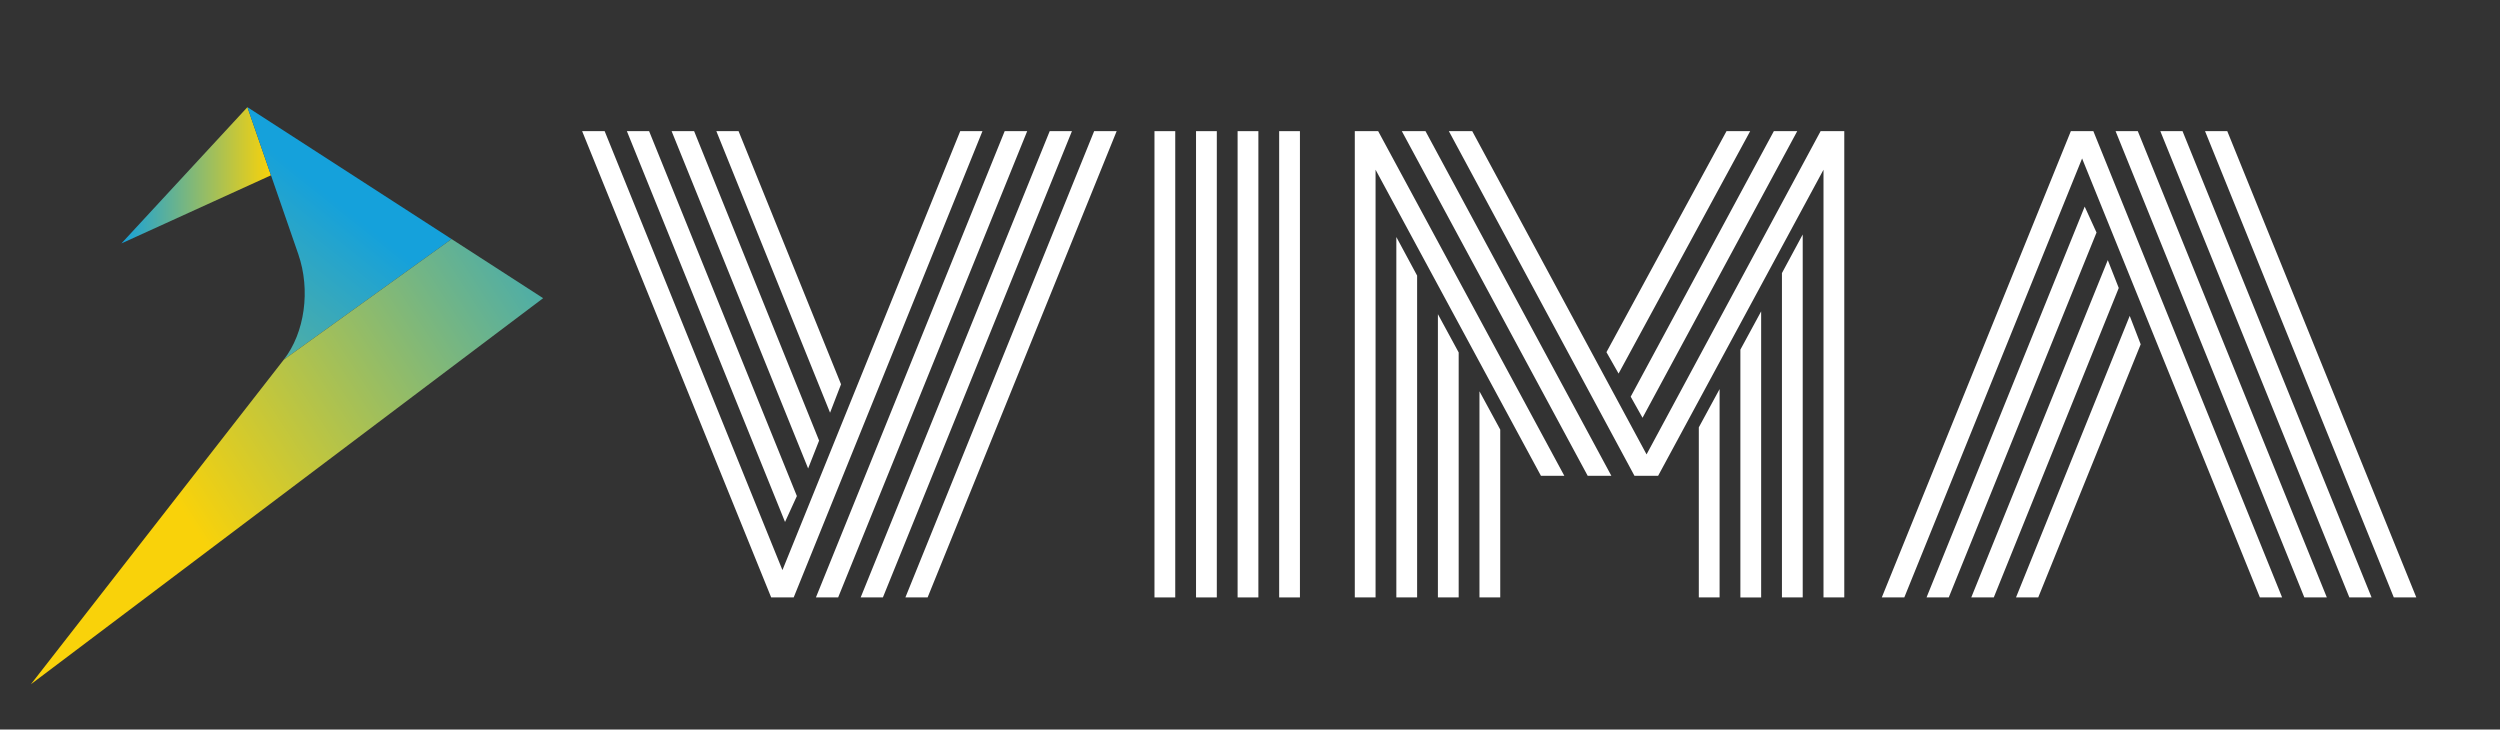
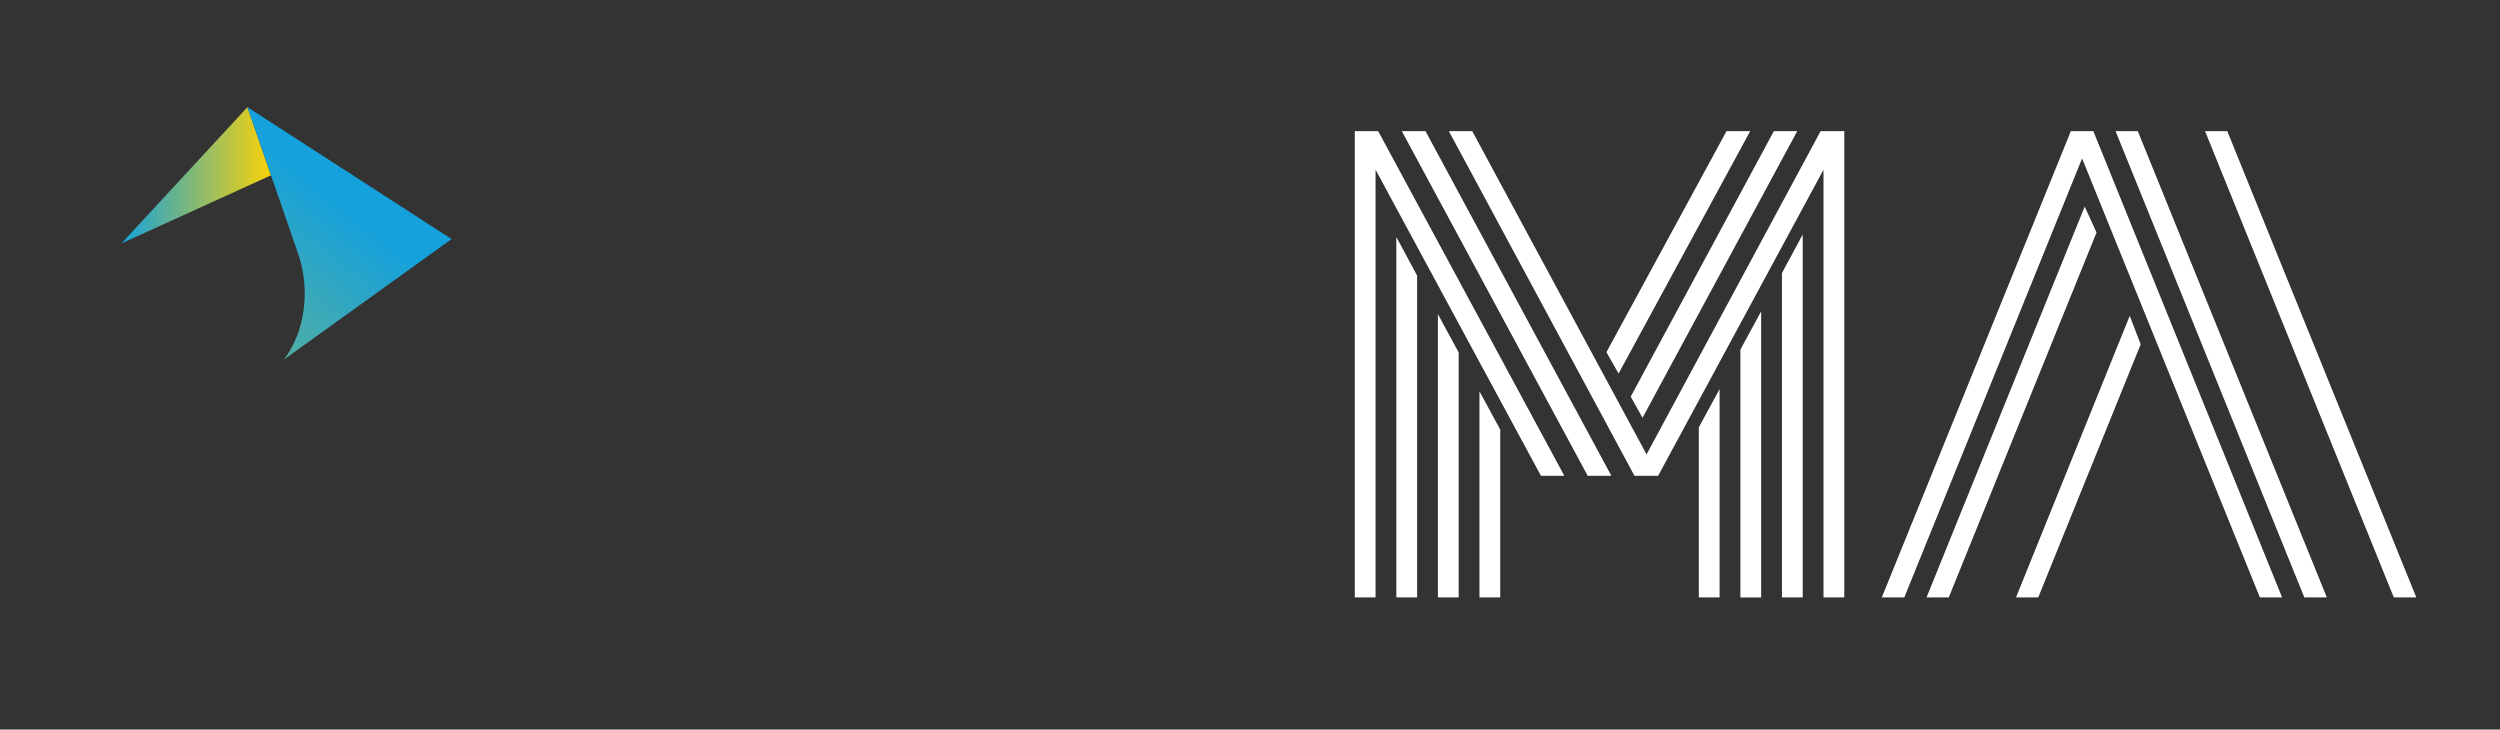
<svg xmlns="http://www.w3.org/2000/svg" width="305" height="89" viewBox="0 0 305 89" fill="none">
  <rect x="0" y="0" width="305" height="89" fill="#333333" stroke="none" />
  <path d="M232.325 72.886H229.579L252.643 16H255.389L278.418 72.886H275.706L254.016 19.332L232.325 72.886Z" fill="white" />
  <path d="M254.332 25.206L255.776 28.368L237.748 72.886H235.037L254.332 25.206Z" fill="white" />
-   <path d="M257.15 31.733L258.488 35.134L243.242 72.886H240.494L257.15 31.733Z" fill="white" />
  <path d="M259.826 38.536L261.164 42.005L248.664 72.886H245.952L259.826 38.536Z" fill="white" />
  <path d="M260.811 16L283.874 72.886H281.128L258.101 16H260.811Z" fill="white" />
-   <path d="M266.269 16L289.332 72.886H286.622L263.559 16H266.269Z" fill="white" />
  <path d="M294.791 72.886H292.044L269.015 16H271.727L294.791 72.886Z" fill="white" />
  <path d="M190.846 58.047H187.994L167.819 20.706V72.886H165.285V16H168.137L190.848 58.047H190.846ZM170.354 28.916L172.888 33.622V72.886H170.354V28.916ZM196.586 58.047H193.698L171.023 16H173.91L196.586 58.047ZM175.424 38.328L177.959 43V72.886H175.424V38.33V38.328ZM222.467 20.706L202.292 58.047H199.404L176.761 16H179.613L200.88 55.435L222.114 16H225.002V72.886H222.467V20.706ZM180.495 47.741L183.03 52.412V72.886H180.495V47.742V47.741ZM197.467 45.576L195.987 42.965L210.634 16H213.522L197.465 45.578L197.467 45.576ZM200.389 50.97L198.945 48.394L216.41 16H219.262L200.389 50.97ZM207.255 52.138L209.79 47.467V72.886H207.255V52.138ZM212.326 42.657L214.86 37.986V72.888H212.326V42.657ZM217.397 33.313L219.931 28.607V72.886H217.397V33.313Z" fill="white" />
-   <path d="M140.846 16H143.38V72.886H140.846V16ZM145.916 16H148.451V72.886H145.916V16ZM150.987 16H153.522V72.886H150.987V16ZM156.058 16H158.592V72.886H156.058V16Z" fill="white" />
-   <path d="M71.021 16H73.767L95.458 69.554L117.147 16H119.859L96.83 72.886H94.084L71.021 16ZM97.218 60.52L95.774 63.68L76.479 16H79.191L97.219 60.52H97.218ZM99.93 53.753L98.592 57.153L81.937 16H84.683L99.93 53.753ZM102.606 46.882L101.268 50.352L87.394 16H90.106L102.606 46.882ZM122.571 16H125.318L102.254 72.886H99.542L122.571 16ZM128.064 16H130.776L107.713 72.886H105.001L128.064 16ZM133.486 16H136.232L113.169 72.886H110.457L133.486 16Z" fill="white" />
  <path d="M30.183 13.073L14.812 29.699L33.061 21.387L30.183 13.073Z" fill="url(#paint0_linear_262_2767)" />
  <path d="M30.183 13.073L36.395 31.019C37.904 35.382 37.187 40.589 34.617 43.886L55.091 29.165L30.183 13.073Z" fill="url(#paint1_linear_262_2767)" />
-   <path d="M66.262 36.378L55.092 29.163L34.618 43.885C24.336 57.082 14.052 70.282 3.77 83.479L66.262 36.378Z" fill="url(#paint2_linear_262_2767)" />
  <defs>
    <linearGradient id="paint0_linear_262_2767" x1="14.812" y1="21.387" x2="33.061" y2="21.387" gradientUnits="userSpaceOnUse">
      <stop stop-color="#15A1DB" />
      <stop offset="1" stop-color="#F9D20A" />
    </linearGradient>
    <linearGradient id="paint1_linear_262_2767" x1="41.179" y1="24.59" x2="-3.502" y2="80.761" gradientUnits="userSpaceOnUse">
      <stop stop-color="#15A1DB" />
      <stop offset="1" stop-color="#F9D20A" />
    </linearGradient>
    <linearGradient id="paint2_linear_262_2767" x1="71.773" y1="13.765" x2="14.84" y2="50.933" gradientUnits="userSpaceOnUse">
      <stop stop-color="#15A1DB" />
      <stop offset="1" stop-color="#F9D20A" />
    </linearGradient>
  </defs>
</svg>